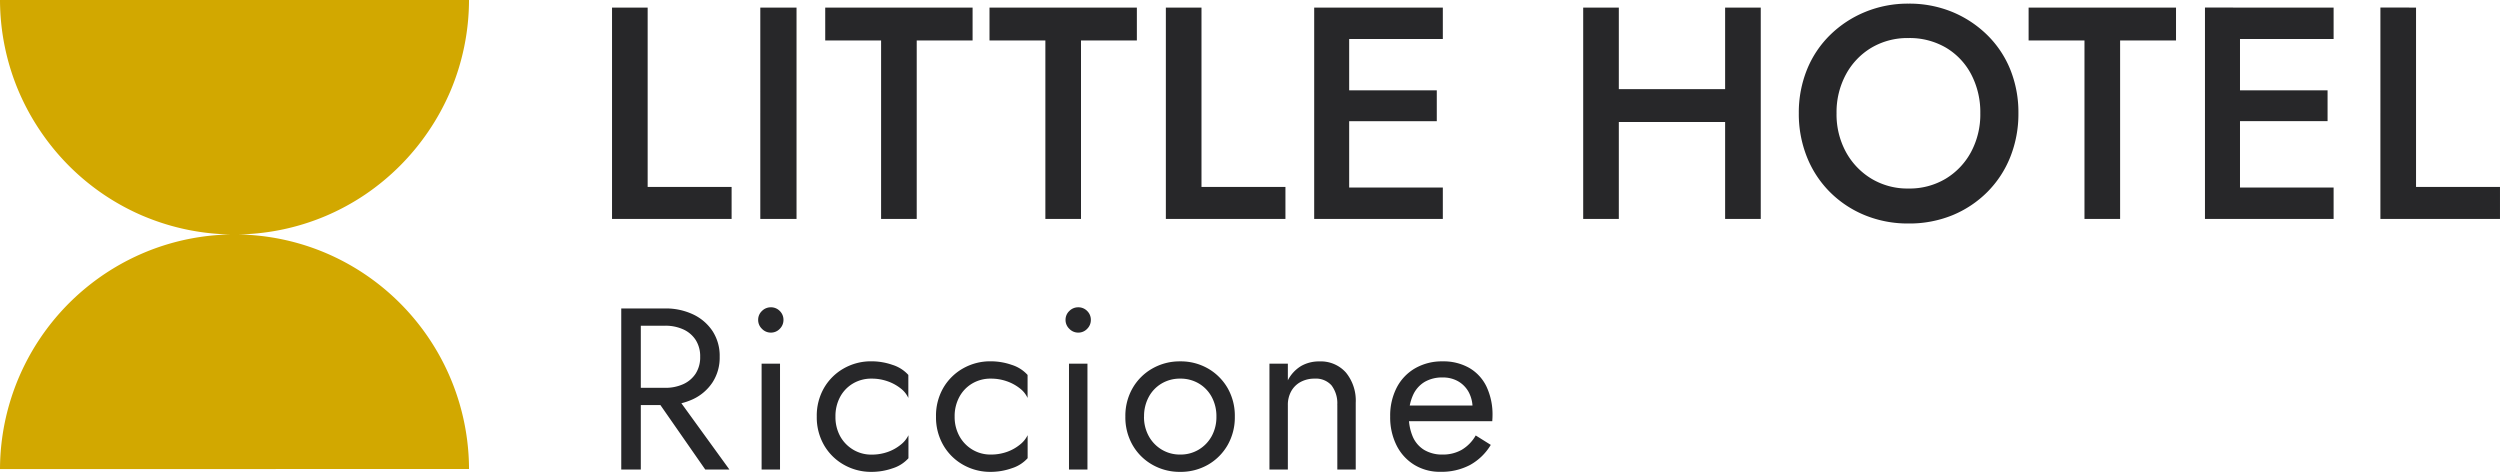
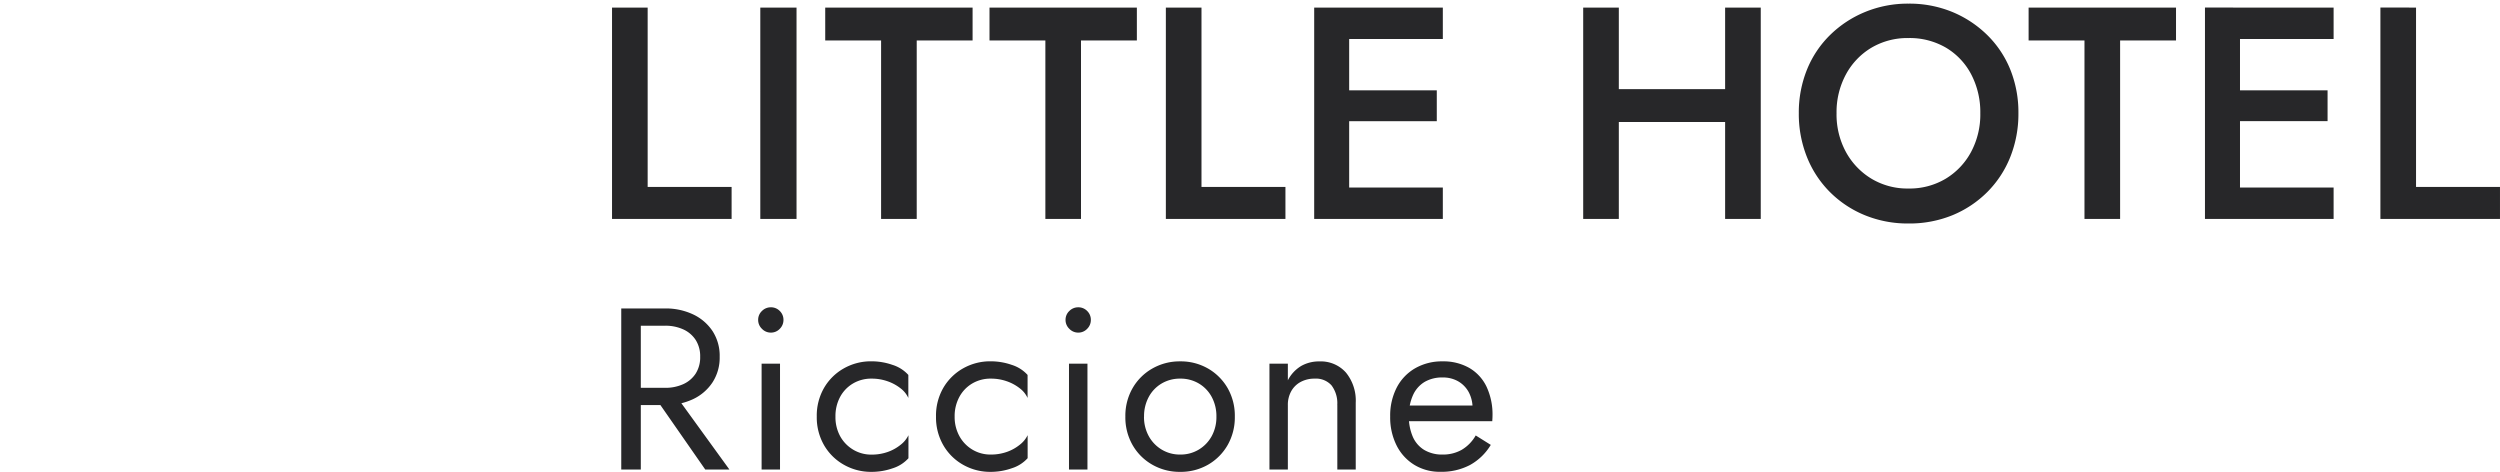
<svg xmlns="http://www.w3.org/2000/svg" width="173.853" height="32.811" viewBox="0 0 173.853 32.811">
  <g id="Raggruppa_4168" data-name="Raggruppa 4168" transform="translate(-1250.093 -11369.581)">
    <path id="Tracciato_31528" data-name="Tracciato 31528" d="M1.638-14.7V0H9.954V-2.226H4.116V-14.7Zm10.311,0V0h2.52V-14.7Zm4.515,2.289h3.885V0h2.478V-12.411h3.885V-14.7H16.464Zm11.424,0h3.885V0h2.478V-12.411h3.885V-14.7H27.888ZM40.152-14.7V0h8.316V-2.226H42.63V-14.7ZM52,0h7.413V-2.184H52Zm0-12.516h7.413V-14.7H52ZM52-6.8h6.993V-8.946H52Zm-1.533-7.9V0H52.9V-14.7Zm19.7,7.959h10.5V-9.03h-10.5ZM79.044-14.7V0h2.478V-14.7Zm-9.87,0V0h2.478V-14.7ZM86.793-7.35a5.517,5.517,0,0,1,.651-2.7,4.823,4.823,0,0,1,1.775-1.859,4.914,4.914,0,0,1,2.572-.672,5,5,0,0,1,2.615.672,4.673,4.673,0,0,1,1.754,1.859,5.665,5.665,0,0,1,.63,2.7,5.529,5.529,0,0,1-.641,2.688A4.843,4.843,0,0,1,94.385-2.8a4.9,4.9,0,0,1-2.594.683A4.856,4.856,0,0,1,89.219-2.8a4.922,4.922,0,0,1-1.775-1.859A5.457,5.457,0,0,1,86.793-7.35Zm-2.625,0a8.07,8.07,0,0,0,.567,3.045,7.217,7.217,0,0,0,1.6,2.436A7.376,7.376,0,0,0,88.757-.263a7.863,7.863,0,0,0,3.035.578,7.9,7.9,0,0,0,3.066-.578,7.4,7.4,0,0,0,2.415-1.607,7.217,7.217,0,0,0,1.6-2.436,8.07,8.07,0,0,0,.567-3.045,7.968,7.968,0,0,0-.567-3.045,7.077,7.077,0,0,0-1.606-2.4,7.612,7.612,0,0,0-2.426-1.6,7.84,7.84,0,0,0-3.045-.578,7.807,7.807,0,0,0-3.013.578,7.582,7.582,0,0,0-2.436,1.6,7.077,7.077,0,0,0-1.606,2.4A7.968,7.968,0,0,0,84.168-7.35Zm15.981-5.061h3.885V0h2.478V-12.411H110.4V-14.7H100.149ZM113.946,0h7.413V-2.184h-7.413Zm0-12.516h7.413V-14.7h-7.413Zm0,5.712h6.993V-8.946h-6.993Zm-1.533-7.9V0h2.436V-14.7Zm12.2,0V0h8.316V-2.226h-5.838V-14.7Z" transform="translate(1291.016 11384.808)" fill="#272729" />
    <path id="Tracciato_31529" data-name="Tracciato 31529" d="M3.28-5.52,7.12,0H8.8l-4-5.52Zm-2-5.68V0H2.64V-11.2ZM2.032-10H4.32a2.993,2.993,0,0,1,1.272.256,2.015,2.015,0,0,1,.864.736A2.1,2.1,0,0,1,6.768-7.84a2.1,2.1,0,0,1-.312,1.168,2.015,2.015,0,0,1-.864.736A2.993,2.993,0,0,1,4.32-5.68H2.032v1.2H4.32a4.464,4.464,0,0,0,1.944-.408,3.3,3.3,0,0,0,1.36-1.168,3.153,3.153,0,0,0,.5-1.784,3.143,3.143,0,0,0-.5-1.792,3.32,3.32,0,0,0-1.36-1.16A4.464,4.464,0,0,0,4.32-11.2H2.032Zm8.768-.4a.844.844,0,0,0,.264.616.844.844,0,0,0,.616.264.836.836,0,0,0,.624-.264.857.857,0,0,0,.256-.616.849.849,0,0,0-.256-.624.849.849,0,0,0-.624-.256.857.857,0,0,0-.616.256A.836.836,0,0,0,10.8-10.4Zm.24,3.04V0h1.28V-7.36Zm5.136,3.68A2.805,2.805,0,0,1,16.5-5.048a2.4,2.4,0,0,1,.9-.936,2.481,2.481,0,0,1,1.288-.336,3.309,3.309,0,0,1,1.112.184,3.119,3.119,0,0,1,.9.488,1.766,1.766,0,0,1,.544.672v-1.6a2.478,2.478,0,0,0-1.1-.7,4.42,4.42,0,0,0-1.464-.248,3.818,3.818,0,0,0-1.936.5,3.678,3.678,0,0,0-1.368,1.36,3.864,3.864,0,0,0-.5,1.984,3.876,3.876,0,0,0,.5,1.976A3.661,3.661,0,0,0,16.752-.336a3.818,3.818,0,0,0,1.936.5,4.42,4.42,0,0,0,1.464-.248,2.478,2.478,0,0,0,1.1-.7v-1.6a1.872,1.872,0,0,1-.544.664,3.013,3.013,0,0,1-.9.5,3.309,3.309,0,0,1-1.112.184A2.437,2.437,0,0,1,17.4-1.384a2.477,2.477,0,0,1-.9-.936A2.759,2.759,0,0,1,16.176-3.68Zm8.288,0a2.805,2.805,0,0,1,.328-1.368,2.4,2.4,0,0,1,.9-.936,2.481,2.481,0,0,1,1.288-.336,3.309,3.309,0,0,1,1.112.184,3.119,3.119,0,0,1,.9.488,1.766,1.766,0,0,1,.544.672v-1.6a2.478,2.478,0,0,0-1.1-.7,4.42,4.42,0,0,0-1.464-.248,3.818,3.818,0,0,0-1.936.5,3.678,3.678,0,0,0-1.368,1.36,3.864,3.864,0,0,0-.5,1.984,3.876,3.876,0,0,0,.5,1.976A3.661,3.661,0,0,0,25.04-.336a3.818,3.818,0,0,0,1.936.5A4.42,4.42,0,0,0,28.44-.088a2.478,2.478,0,0,0,1.1-.7v-1.6a1.872,1.872,0,0,1-.544.664,3.013,3.013,0,0,1-.9.5,3.309,3.309,0,0,1-1.112.184,2.437,2.437,0,0,1-1.288-.344,2.477,2.477,0,0,1-.9-.936A2.759,2.759,0,0,1,24.464-3.68Zm7.712-6.72a.844.844,0,0,0,.264.616.844.844,0,0,0,.616.264.836.836,0,0,0,.624-.264.857.857,0,0,0,.256-.616.849.849,0,0,0-.256-.624.849.849,0,0,0-.624-.256.857.857,0,0,0-.616.256A.836.836,0,0,0,32.176-10.4Zm.24,3.04V0H33.7V-7.36Zm3.92,3.68a3.876,3.876,0,0,0,.5,1.976A3.661,3.661,0,0,0,38.208-.336a3.818,3.818,0,0,0,1.936.5,3.806,3.806,0,0,0,1.944-.5A3.679,3.679,0,0,0,43.448-1.7a3.876,3.876,0,0,0,.5-1.976,3.864,3.864,0,0,0-.5-1.984,3.7,3.7,0,0,0-1.36-1.36,3.806,3.806,0,0,0-1.944-.5,3.818,3.818,0,0,0-1.936.5,3.678,3.678,0,0,0-1.368,1.36A3.864,3.864,0,0,0,36.336-3.68Zm1.3,0a2.805,2.805,0,0,1,.328-1.368,2.4,2.4,0,0,1,.9-.936,2.481,2.481,0,0,1,1.288-.336,2.481,2.481,0,0,1,1.288.336,2.4,2.4,0,0,1,.9.936,2.805,2.805,0,0,1,.328,1.368,2.759,2.759,0,0,1-.328,1.36,2.477,2.477,0,0,1-.9.936,2.437,2.437,0,0,1-1.288.344,2.437,2.437,0,0,1-1.288-.344,2.477,2.477,0,0,1-.9-.936A2.759,2.759,0,0,1,37.632-3.68Zm13.44-.8V0h1.28V-4.64a3.081,3.081,0,0,0-.68-2.1,2.331,2.331,0,0,0-1.848-.776,2.49,2.49,0,0,0-1.272.32,2.486,2.486,0,0,0-.92.992V-7.36h-1.28V0h1.28V-4.48a1.938,1.938,0,0,1,.232-.96,1.632,1.632,0,0,1,.656-.648A2.018,2.018,0,0,1,49.5-6.32a1.458,1.458,0,0,1,1.168.464A2.057,2.057,0,0,1,51.072-4.48ZM58.24.16A4.257,4.257,0,0,0,60.3-.312a3.866,3.866,0,0,0,1.448-1.4L60.7-2.368a2.707,2.707,0,0,1-.976,1A2.637,2.637,0,0,1,58.4-1.04a2.425,2.425,0,0,1-1.28-.32,2.012,2.012,0,0,1-.8-.928,3.592,3.592,0,0,1-.272-1.472,3.45,3.45,0,0,1,.3-1.432,2.047,2.047,0,0,1,.8-.9A2.4,2.4,0,0,1,58.4-6.4a2.112,2.112,0,0,1,1.088.272,1.935,1.935,0,0,1,.728.752A2.322,2.322,0,0,1,60.48-4.24a1.058,1.058,0,0,1-.048.28,1.091,1.091,0,0,1-.1.248l.512-.736h-5.28V-3.36h6.288q0-.032.008-.152t.008-.232a4.533,4.533,0,0,0-.416-2.016,3.009,3.009,0,0,0-1.192-1.3A3.617,3.617,0,0,0,58.4-7.52a3.729,3.729,0,0,0-1.912.48A3.308,3.308,0,0,0,55.208-5.7a4.258,4.258,0,0,0-.456,2.016,4.349,4.349,0,0,0,.44,2A3.322,3.322,0,0,0,56.424-.328,3.391,3.391,0,0,0,58.24.16Z" transform="translate(1292.016 11402.231)" fill="#272729" />
-     <path id="Unione_8" data-name="Unione 8" d="M0,32.619A16.389,16.389,0,0,1,9.979,17.59a16.22,16.22,0,0,1,15.423,1.5,16.4,16.4,0,0,1,7.215,13.526Zm9.979-17.59a16.292,16.292,0,0,1-2.764-1.5A16.444,16.444,0,0,1,4.8,11.535,16.489,16.489,0,0,1,2.813,9.122,16.428,16.428,0,0,1,1.3,6.352,16.364,16.364,0,0,1,0,0H32.616a16.36,16.36,0,0,1-1.3,6.352A16.438,16.438,0,0,1,29.8,9.122a16.5,16.5,0,0,1-1.992,2.413,16.444,16.444,0,0,1-2.41,1.991,16.291,16.291,0,0,1-2.764,1.5,16.282,16.282,0,0,1-12.659,0Z" transform="translate(1250.093 11369.581)" fill="#d2a800" />
  </g>
</svg>